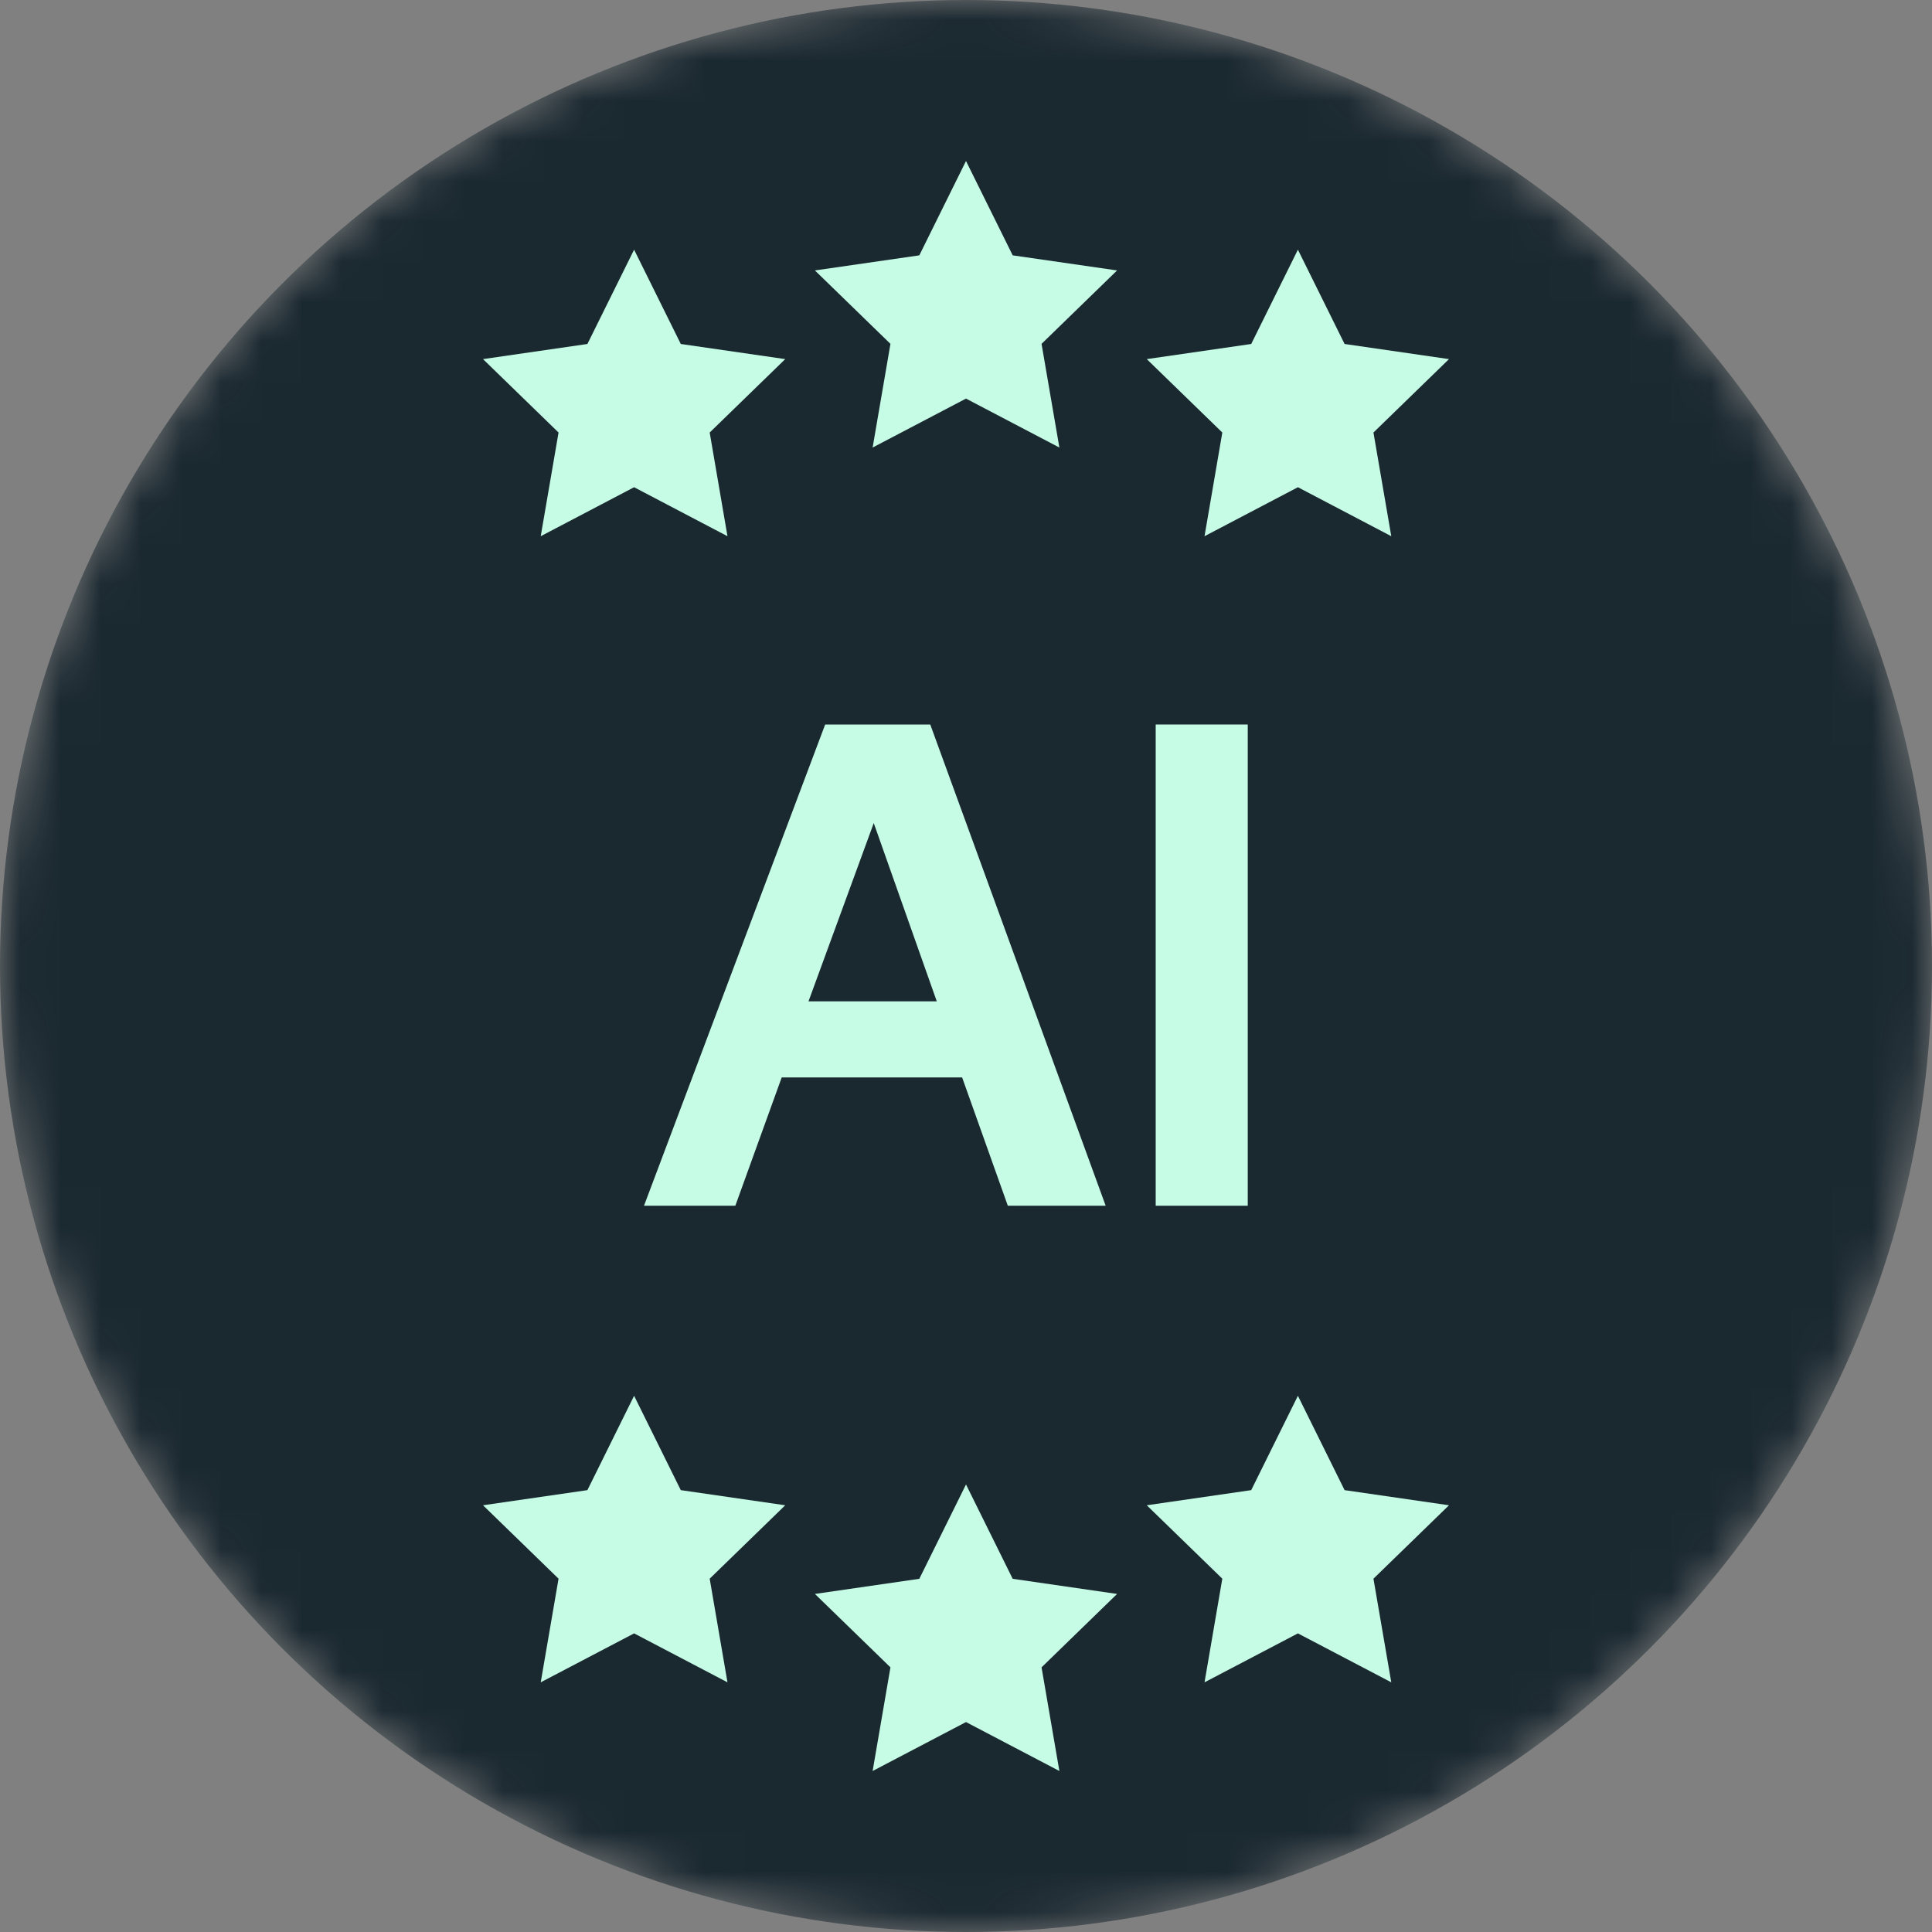
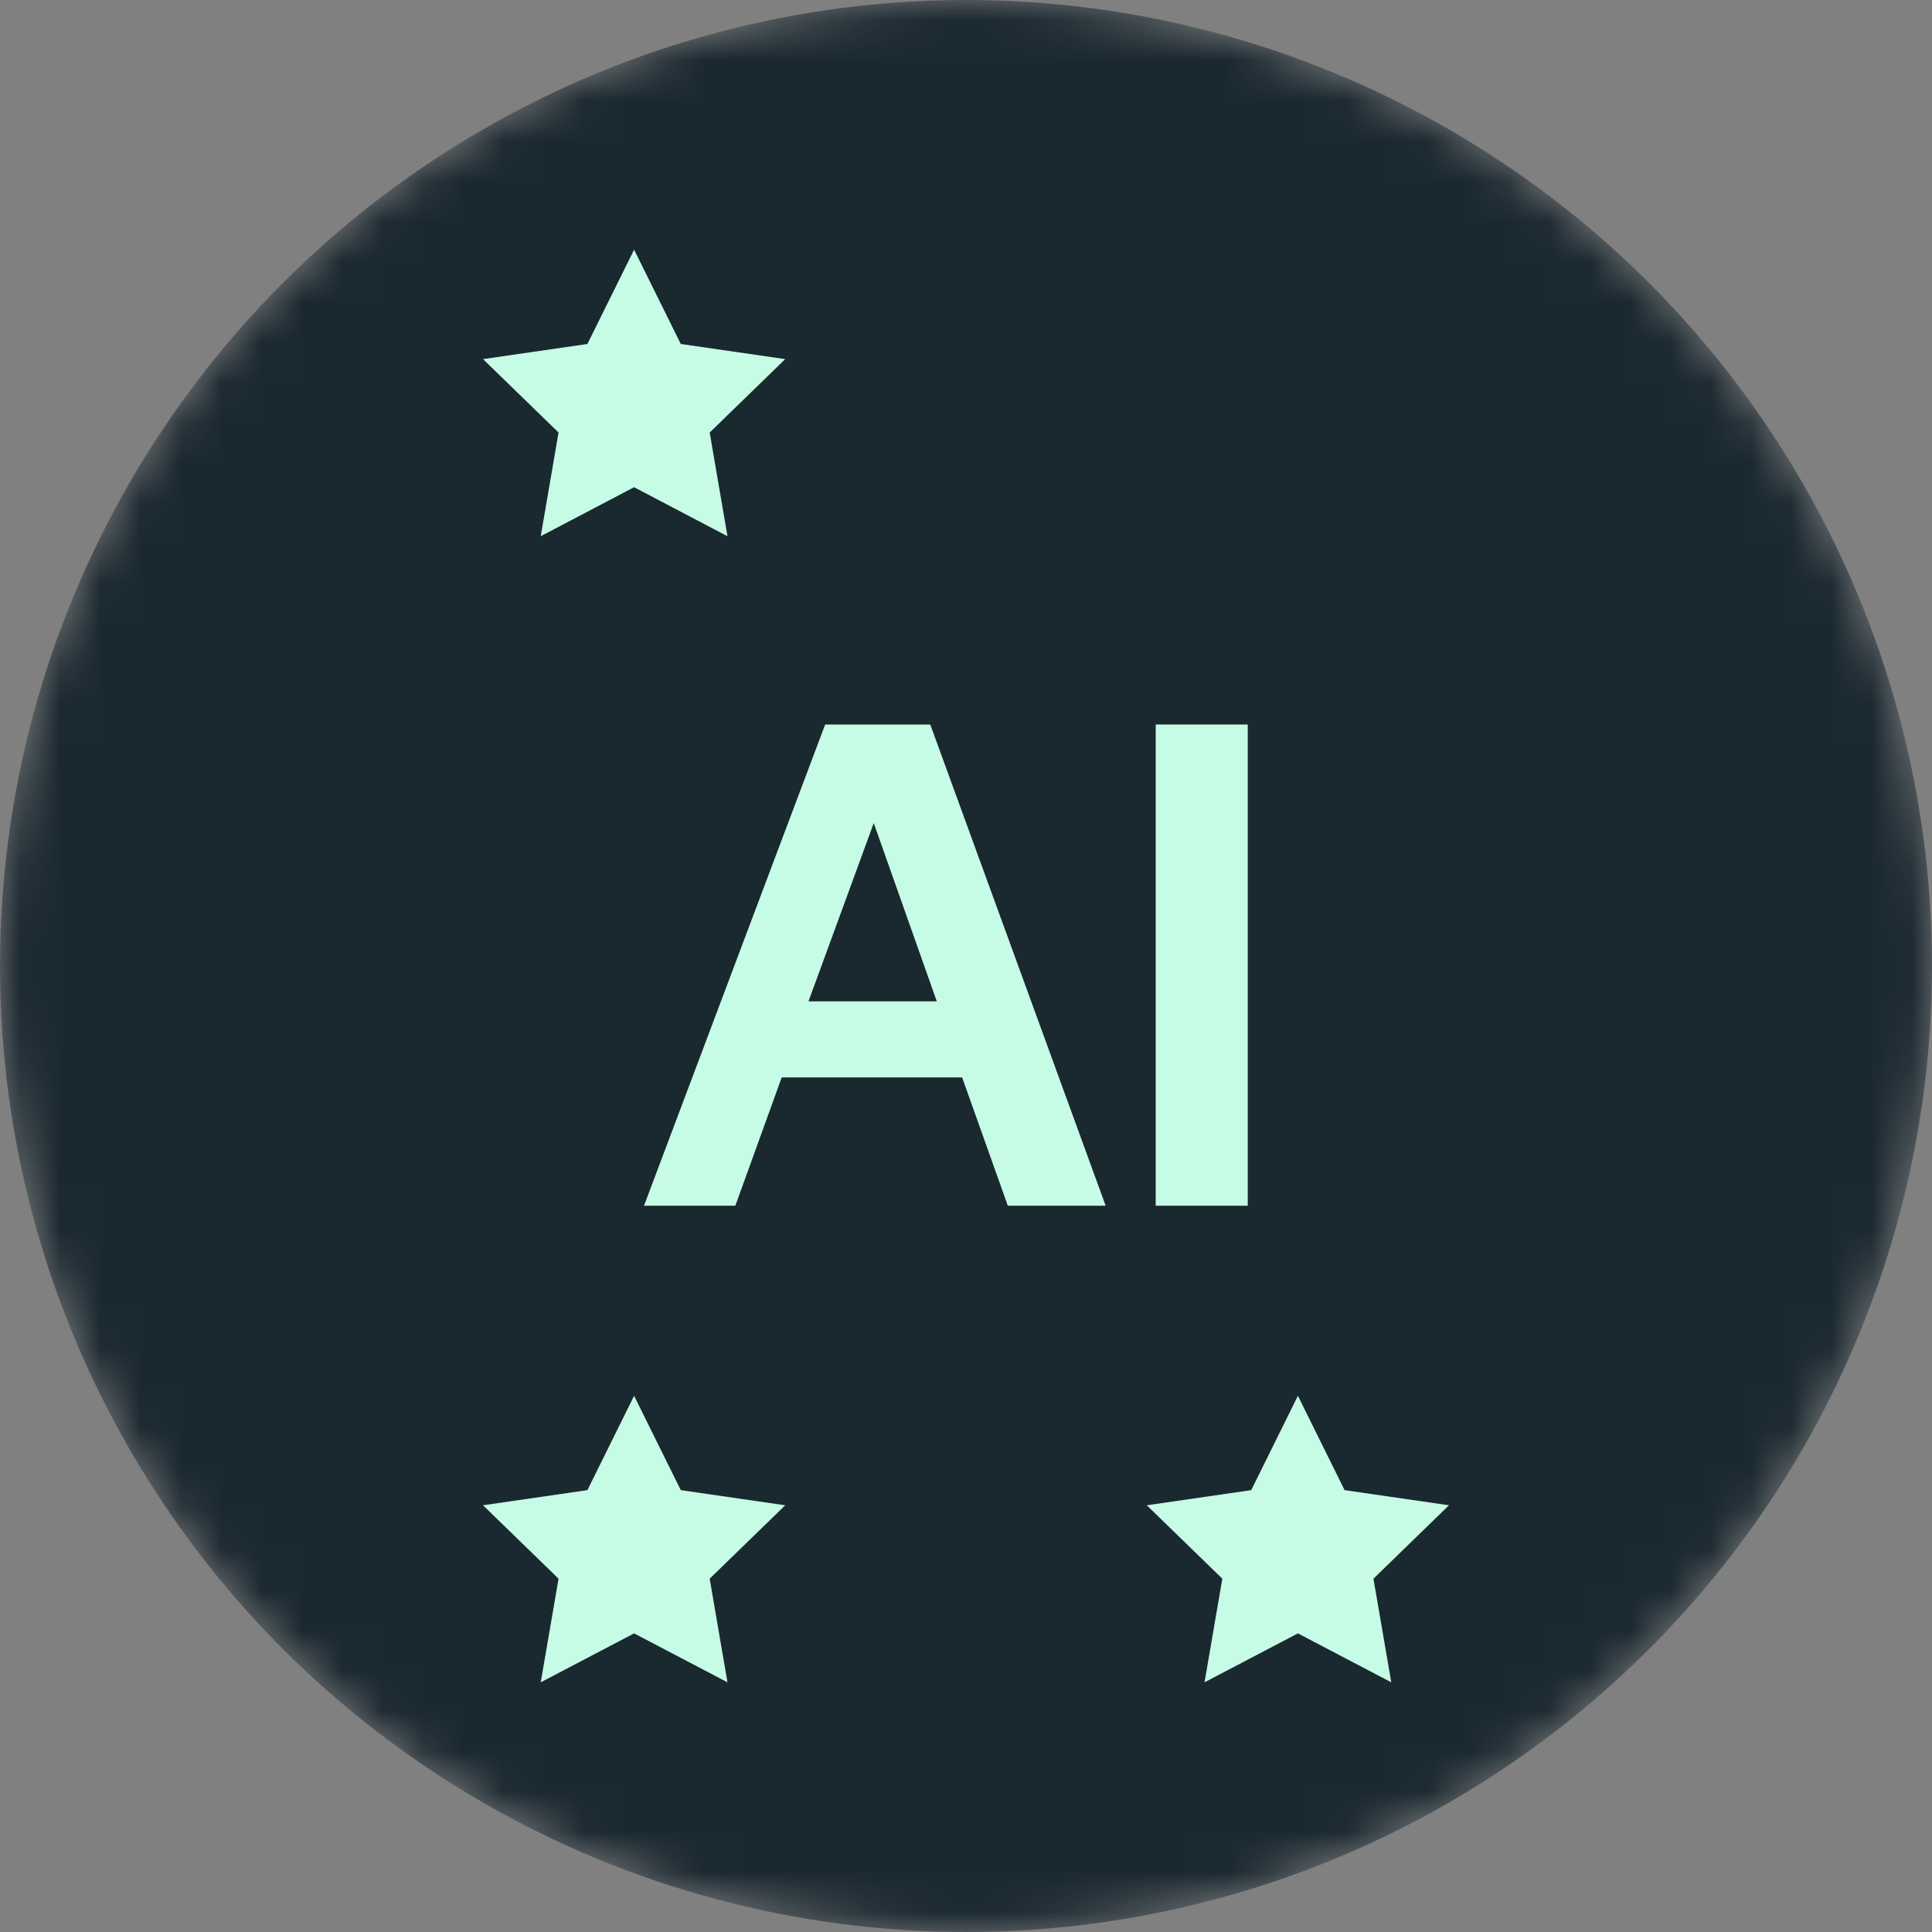
<svg xmlns="http://www.w3.org/2000/svg" width="48" height="48" viewBox="0 0 48 48" fill="none">
  <rect x="0" y="0" width="48" height="48" fill="#808080" stroke="none" />
  <g clip-path="url(#clip0_2056_31641)">
    <mask id="mask0_2056_31641" style="mask-type:alpha" maskUnits="userSpaceOnUse" x="0" y="0" width="48" height="48">
      <circle cx="24" cy="24" r="24" fill="#091922" />
    </mask>
    <g mask="url(#mask0_2056_31641)">
      <circle cx="24" cy="24" r="24" fill="#091922" fill-opacity="0.85" />
-       <path d="M25.16 39.225L27.754 39.601L25.877 41.425L26.32 44L24 42.784L21.68 44L22.123 41.425L20.246 39.601L22.84 39.225L24 36.881L25.16 39.225Z" fill="#C6FBE5" />
      <path d="M16.914 37.022L19.509 37.398L17.632 39.222L18.074 41.797L15.754 40.581L13.434 41.797L13.877 39.222L12 37.398L14.594 37.022L15.754 34.678L16.914 37.022Z" fill="#C6FBE5" />
      <path d="M33.406 37.022L36 37.398L34.123 39.222L34.566 41.797L32.246 40.581L29.926 41.797L30.368 39.222L28.491 37.398L31.086 37.022L32.246 34.678L33.406 37.022Z" fill="#C6FBE5" />
      <path fill-rule="evenodd" clip-rule="evenodd" d="M27.47 29.956H25.039L23.904 26.769H19.421L18.269 29.956H16L20.501 18H23.112L27.47 29.956ZM20.087 24.878H23.274L21.708 20.449L20.087 24.878Z" fill="#C6FBE5" />
      <path d="M31 29.956H28.713V18H31V29.956Z" fill="#C6FBE5" />
      <path d="M16.914 8.546L19.509 8.922L17.632 10.746L18.074 13.322L15.754 12.105L13.434 13.322L13.877 10.746L12 8.922L14.594 8.546L15.754 6.203L16.914 8.546Z" fill="#C6FBE5" />
-       <path d="M33.406 8.546L36 8.922L34.123 10.746L34.566 13.322L32.246 12.105L29.926 13.322L30.368 10.746L28.491 8.922L31.086 8.546L32.246 6.203L33.406 8.546Z" fill="#C6FBE5" />
-       <path d="M25.16 6.344L27.754 6.719L25.877 8.543L26.32 11.119L24 9.903L21.68 11.119L22.123 8.543L20.246 6.719L22.84 6.344L24 4L25.16 6.344Z" fill="#C6FBE5" />
    </g>
  </g>
  <defs>
    <clipPath id="clip0_2056_31641">
      <rect width="48" height="48" fill="white" />
    </clipPath>
  </defs>
</svg>